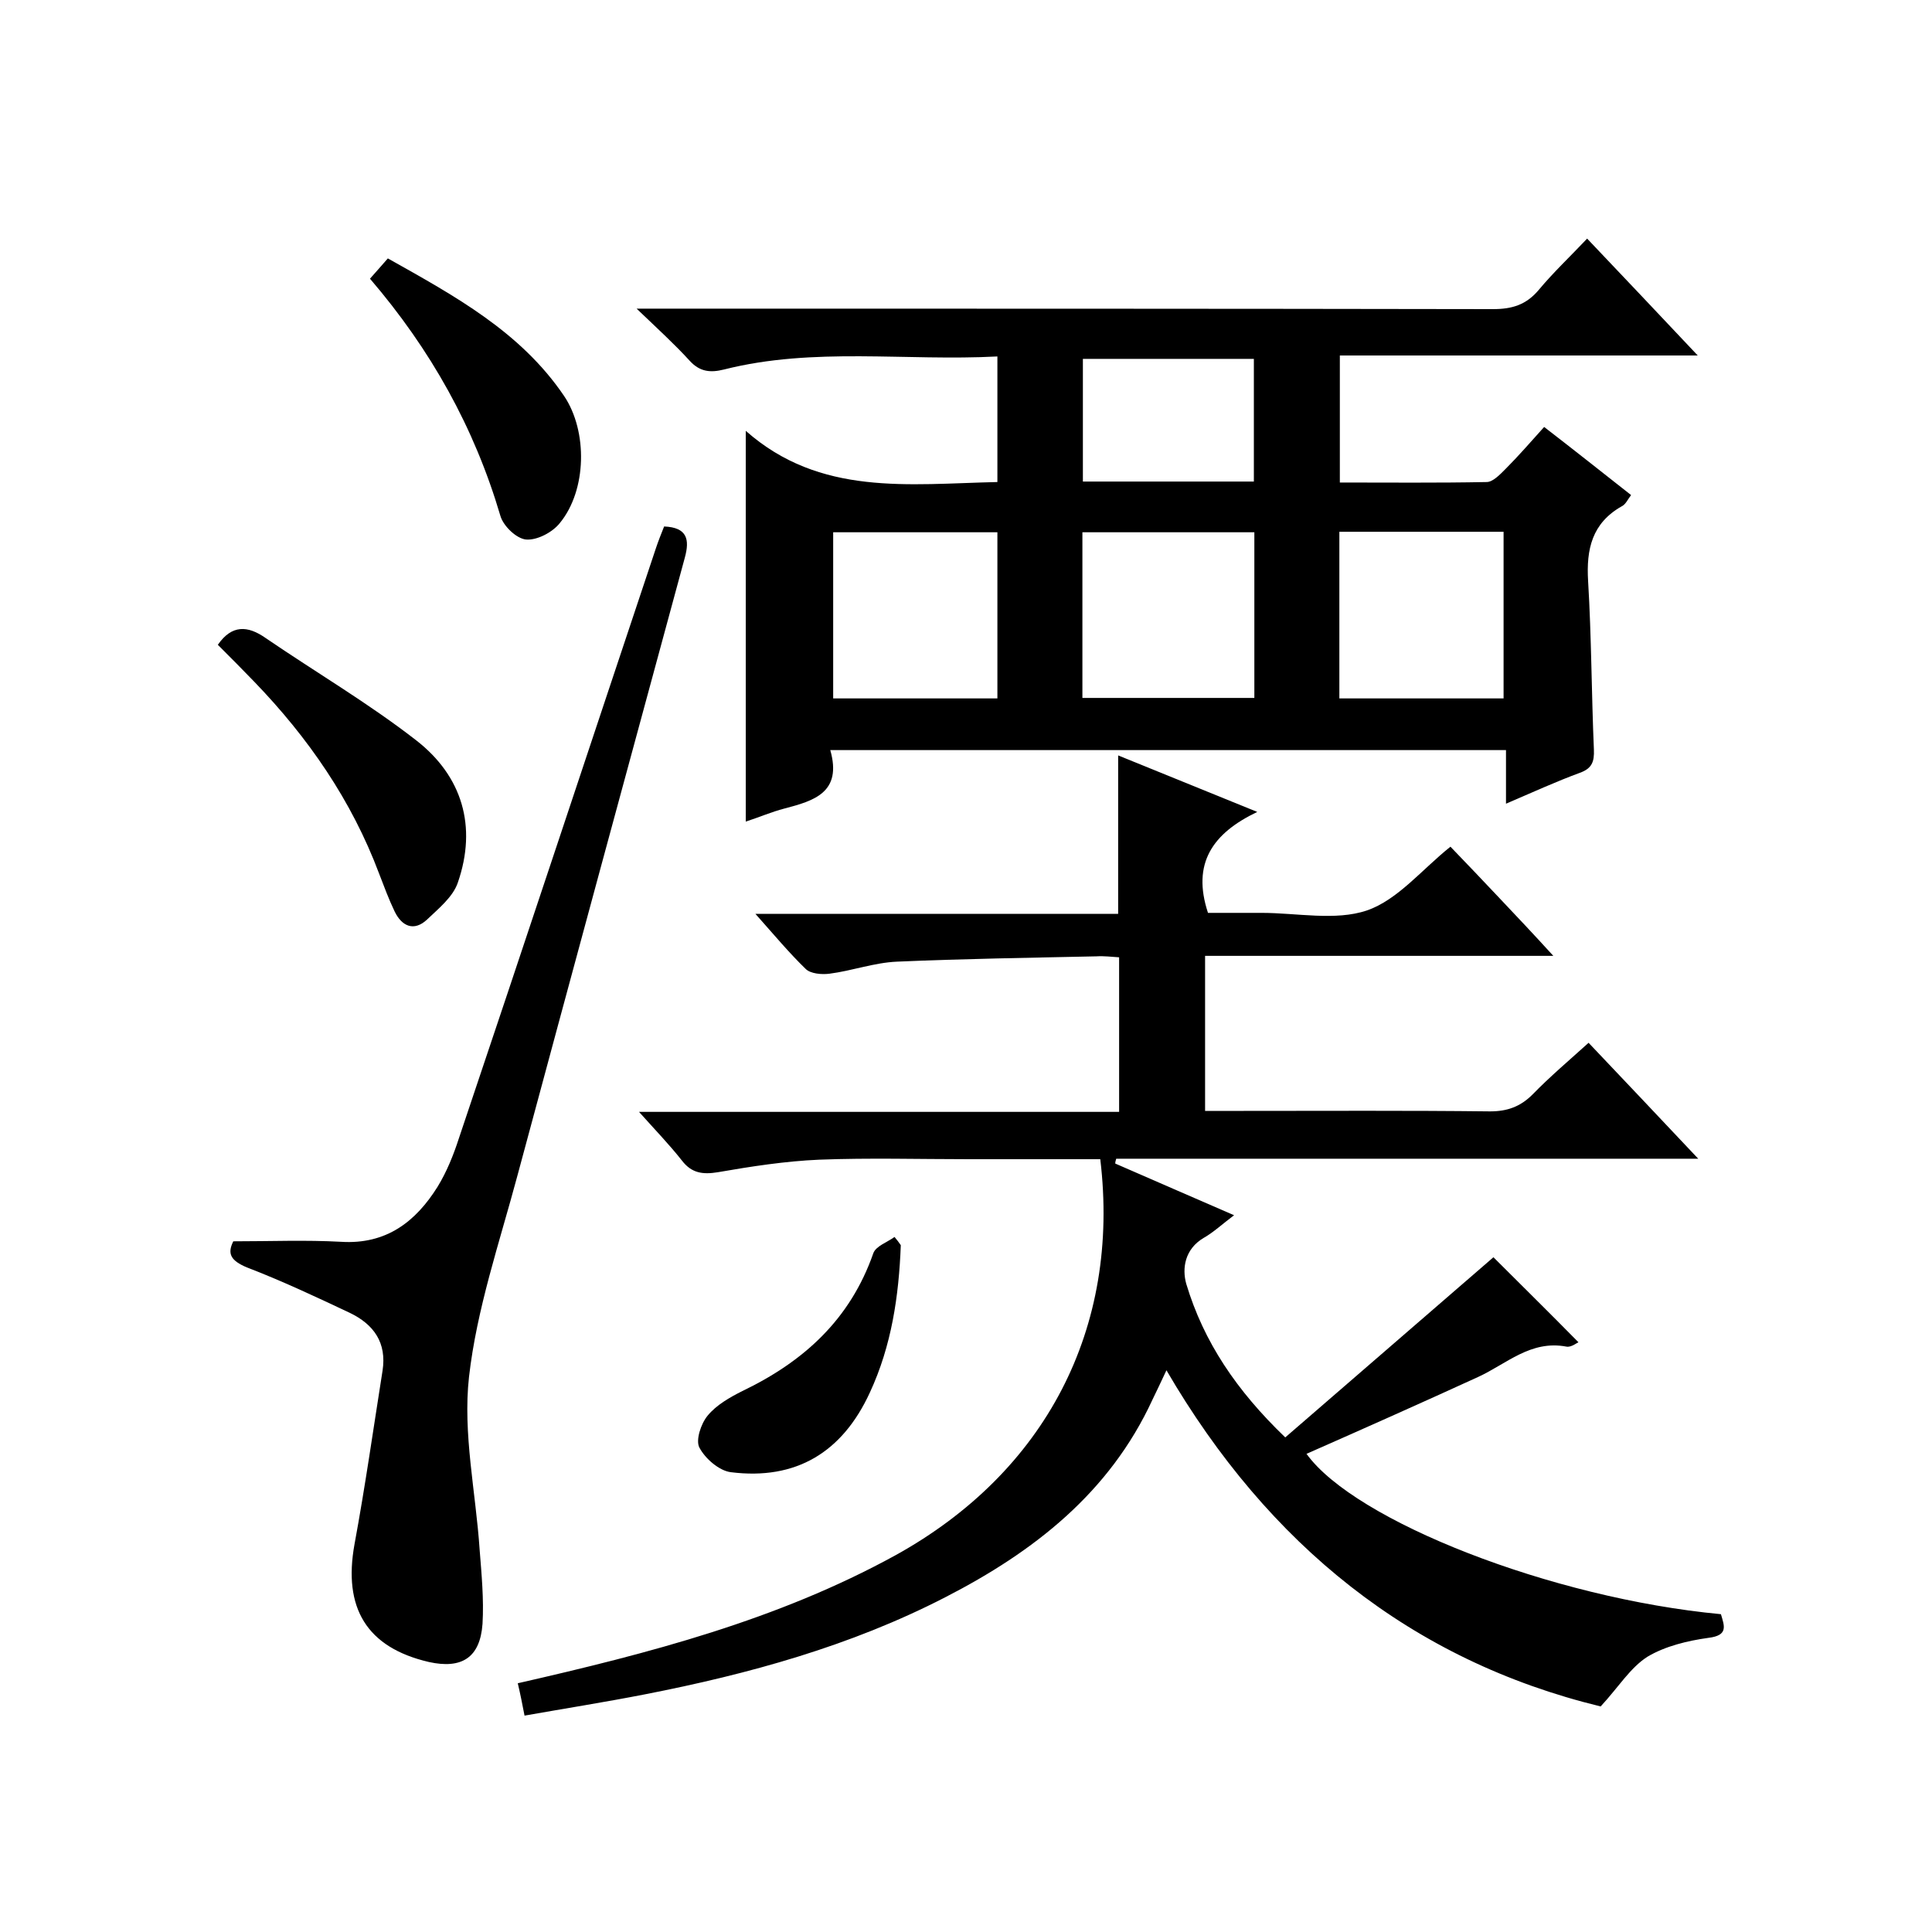
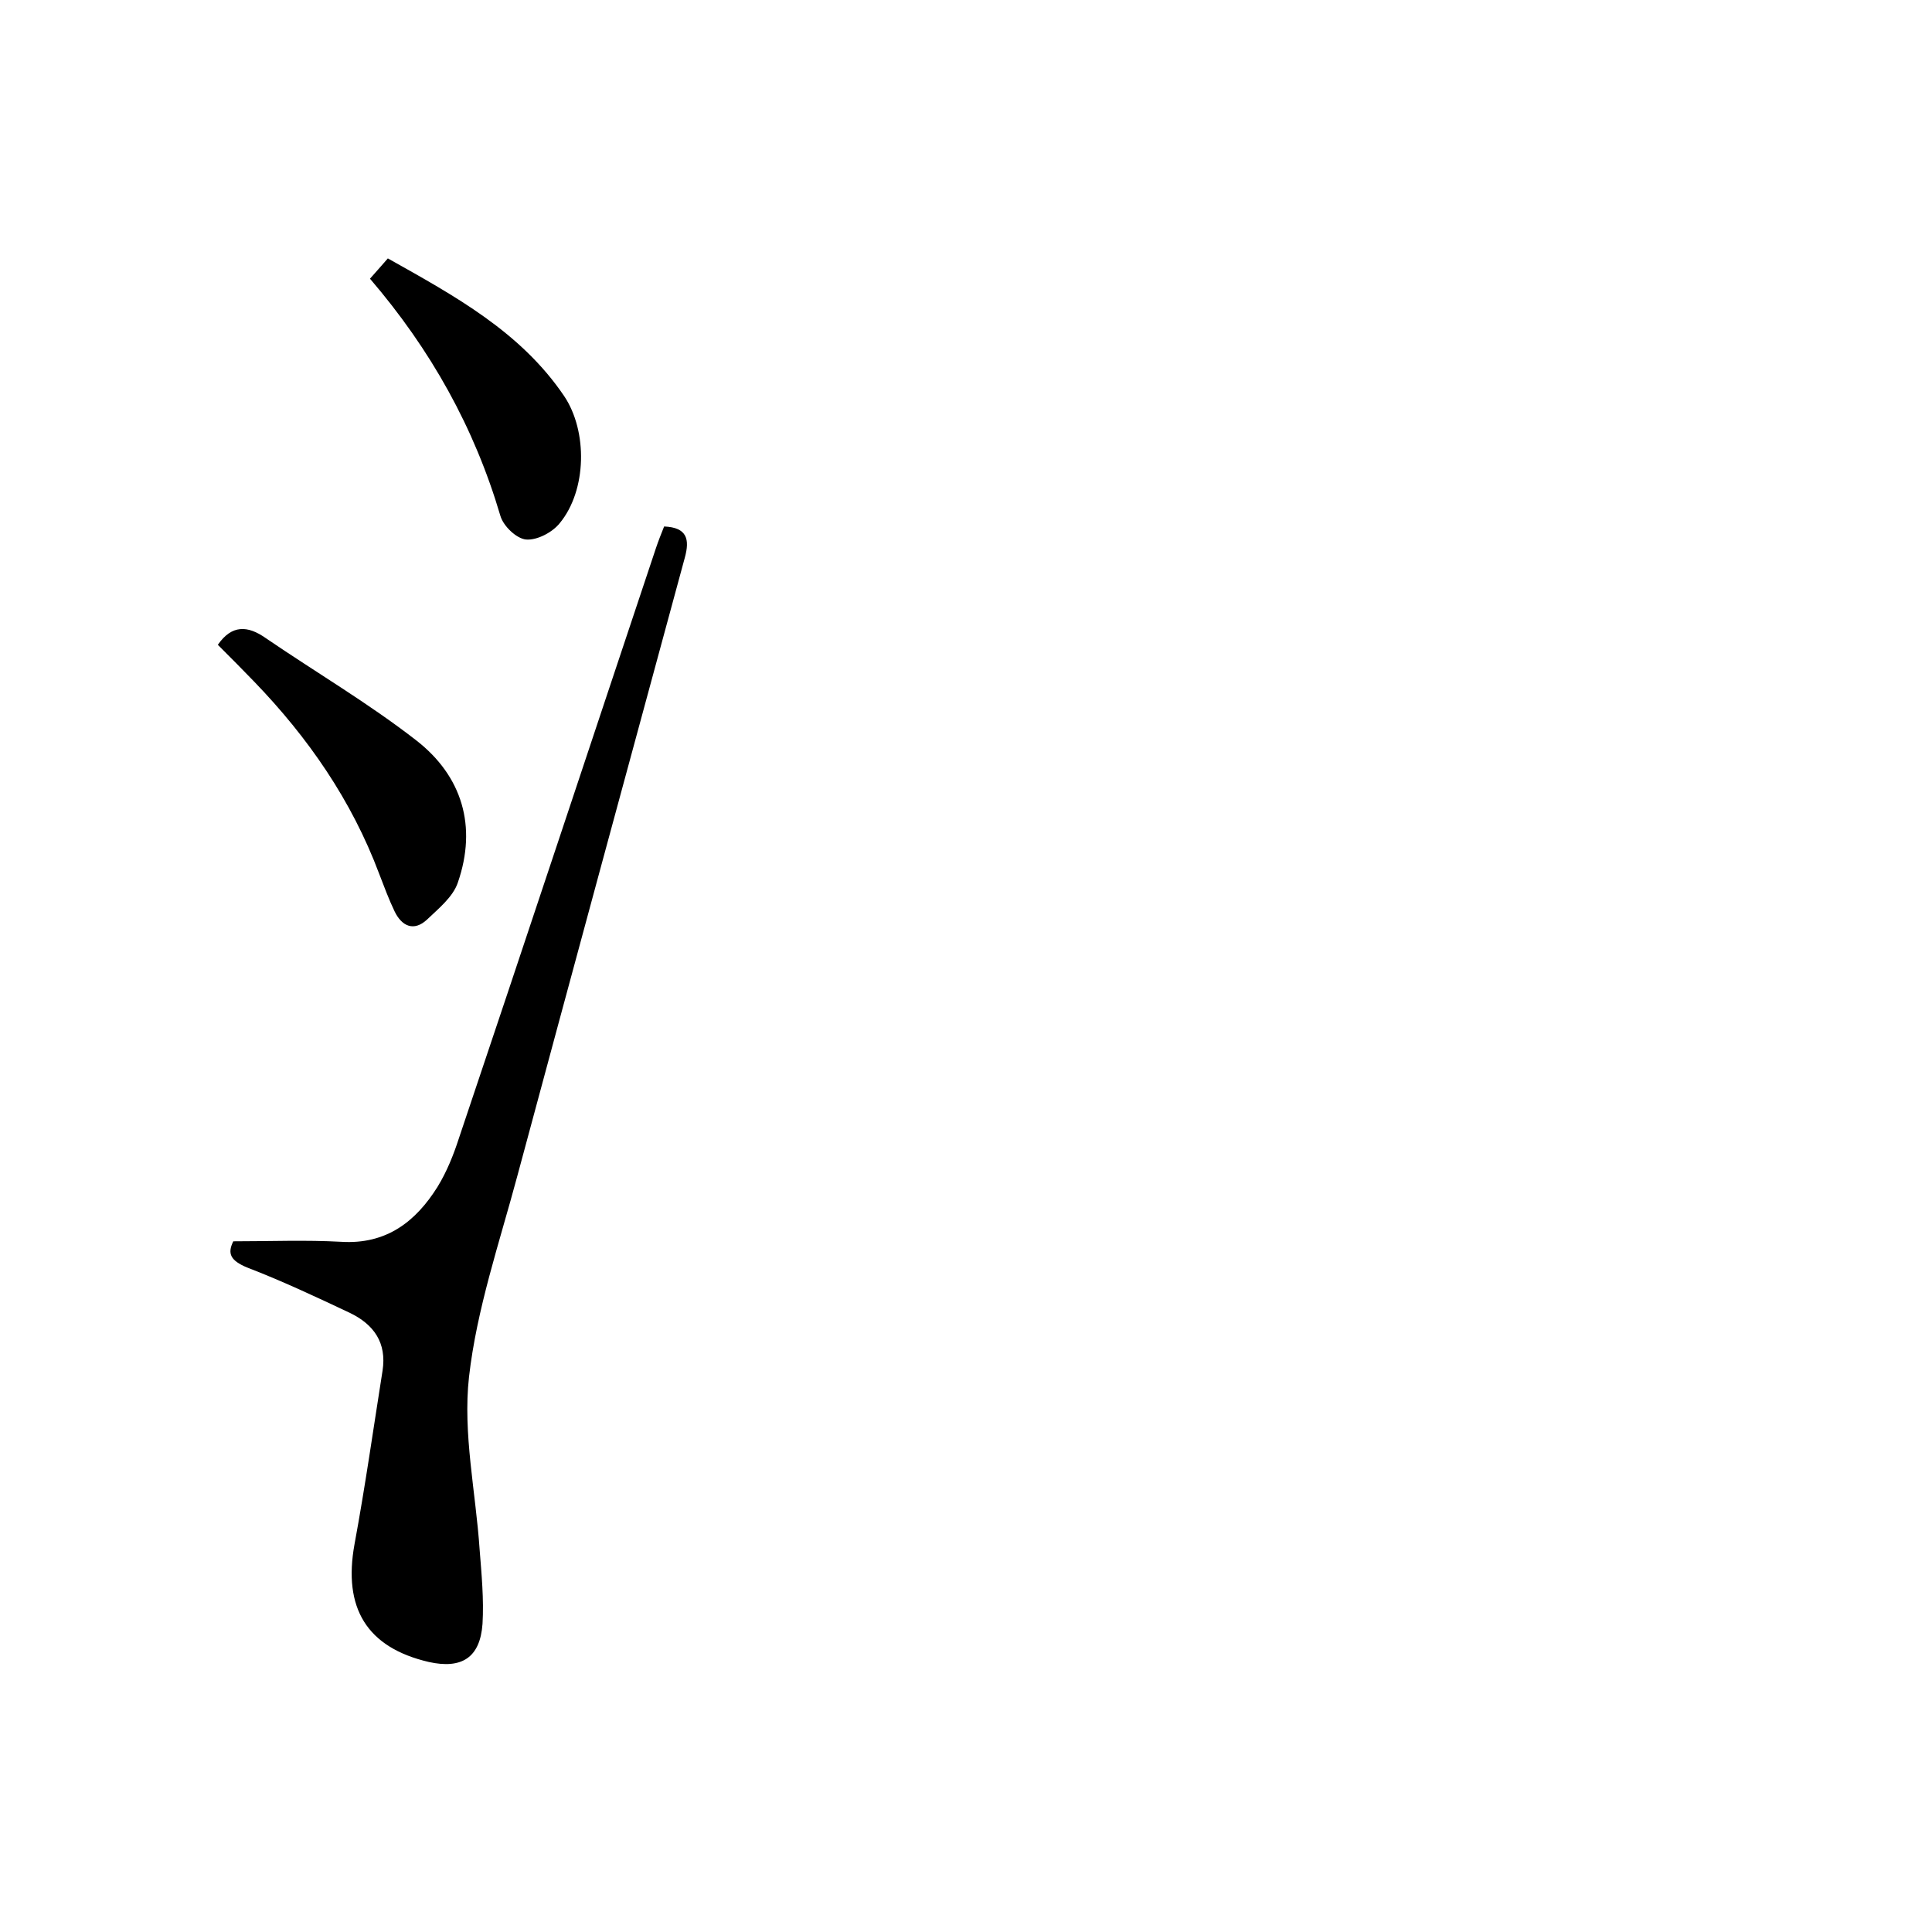
<svg xmlns="http://www.w3.org/2000/svg" enable-background="new 0 0 400 400" viewBox="0 0 400 400">
-   <path d="m227.8 240c-9.3 0-18.2 0-27.2 0-10.3 0-20.7-.3-31 .1-7 .3-14.1 1.4-21 2.6-3.1.5-5.4.2-7.4-2.4-2.6-3.3-5.5-6.3-8.9-10.1h99.4c0-10.9 0-21.2 0-32-1.6-.1-3.1-.3-4.7-.2-13.8.3-27.6.5-41.3 1.1-4.7.2-9.3 1.9-14 2.5-1.6.2-3.9 0-4.9-1-3.4-3.3-6.5-7-10.4-11.4h75.1c0-11.1 0-21.7 0-32.8 9.1 3.7 18.2 7.4 28.8 11.7-9.2 4.4-13.6 10.6-10.2 20.9h8.6 2.5c7.3 0 15.3 1.7 21.8-.5 6.4-2.2 11.4-8.5 17.3-13.2 3.2 3.3 6.7 7 10.2 10.7s7 7.4 11.1 11.9c-24.6 0-48.2 0-72.1 0v32.1h8c17 0 34-.1 51 .1 3.6 0 6.3-1 8.8-3.5 3.6-3.7 7.5-7 11.6-10.7 7.4 7.8 14.7 15.5 22.7 24-40.8 0-80.7 0-120.5 0-.1.3-.2.7-.2 1 8 3.5 16.1 7 24.6 10.7-2.4 1.8-4.2 3.5-6.3 4.7-3.9 2.3-4.5 6.3-3.6 9.5 3.6 12 10.4 22.1 20.5 31.8 14.7-12.7 29.1-25.2 43.1-37.3 5.3 5.3 11.5 11.4 17.6 17.6-.3.1-1.5 1.1-2.5.9-7.4-1.4-12.4 3.6-18.3 6.3-11.8 5.4-23.7 10.7-35.5 15.9 10 13.9 50.7 29.9 85.8 33.2.7 2.4 1.6 4.4-2.6 4.9-4.3.6-8.9 1.7-12.6 3.9-3.6 2.3-6 6.3-9.7 10.3-39.1-9.5-68.8-33.4-89.9-69.6-1.1 2.4-2 4.2-2.9 6.1-8.9 19.3-24.6 31.5-42.9 40.9-19.6 10.1-40.7 15.9-62.2 20.1-8.2 1.6-16.4 2.9-24.9 4.4-.5-2.6-.9-4.6-1.4-6.7 27.2-6.2 53.8-13.1 78.2-26.5 31.1-17.2 46.6-47 42.4-82z" />
-   <path d="m206.5 73.8c-19 1-38-2-56.6 2.7-2.8.7-5 .5-7.1-1.8-3.1-3.4-6.5-6.5-11-10.8h6.8c56.8 0 113.7 0 170.5.1 4 0 6.9-.9 9.5-4 3-3.6 6.4-6.8 10-10.6 7.6 8 14.9 15.7 22.9 24.2-25.1 0-49.4 0-74.1 0v26.3c10.2 0 20.3.1 30.4-.1 1.3 0 2.8-1.6 3.9-2.7 2.7-2.7 5.2-5.6 8-8.7 6.1 4.7 11.9 9.3 18 14.1-.7.9-1.1 1.9-1.9 2.3-6.2 3.5-7.4 8.9-7 15.5.7 11.6.7 23.3 1.2 34.9.1 2.5-.4 3.9-2.9 4.8-4.9 1.8-9.7 4-15.3 6.4 0-4.1 0-7.4 0-11.1-46.8 0-93 0-139.9 0 2.5 8.8-3.4 10.5-9.5 12.1-2.7.7-5.2 1.8-8 2.7 0-26.8 0-53.2 0-80.9 15.4 13.6 33.7 11 52.1 10.6 0-8.6 0-17 0-26zm17.6 70.7h35.6c0-11.6 0-22.9 0-34.3-12 0-23.7 0-35.6 0zm-51.6-34.3v34.4h34c0-11.7 0-22.9 0-34.4-11.4 0-22.5 0-34 0zm104.8-.1v34.5h34c0-11.7 0-23 0-34.5-11.5 0-22.6 0-34 0zm-17.7-10.4c0-8.8 0-17.1 0-25.4-12.1 0-23.8 0-35.4 0v25.4z" />
  <path d="m48.3 257c7.8 0 15-.3 22.3.1 9.4.6 15.5-4.2 20-11.4 1.9-3.1 3.3-6.6 4.4-10 13.7-40.7 27.2-81.5 40.8-122.2.5-1.5 1.1-3 1.7-4.5 4.8.2 5.3 2.7 4.3 6.4-11.6 42.7-23.2 85.4-34.7 128.1-3.7 13.8-8.4 27.5-10 41.6-1.3 11.7 1.4 23.8 2.2 35.7.4 5.1.9 10.3.6 15.4-.5 7-4.3 9.4-11.1 7.9-12.9-3-17.8-11.2-15.4-24.4 2.2-11.9 3.9-23.9 5.8-35.9.9-5.8-1.8-9.6-6.8-12-7-3.3-14-6.6-21.3-9.4-3.3-1.4-4.1-2.8-2.8-5.4z" />
  <path d="m45.1 133.5c2.9-4.2 6.2-4 9.9-1.4 10.4 7.1 21.3 13.5 31.2 21.2 9.5 7.4 12.6 17.8 8.6 29.4-1 3-4 5.4-6.4 7.7-2.7 2.5-5.2 1.4-6.7-1.7-1.2-2.5-2.2-5.2-3.2-7.8-5.7-15.2-14.7-28.2-25.9-39.8-2.4-2.5-4.9-5-7.5-7.6z" />
  <path d="m76.6 57.7c1.4-1.6 2.5-2.8 3.7-4.2 13.9 7.8 27.5 15.2 36.5 28.5 4.9 7.3 4.7 19.5-.9 26.3-1.5 1.9-4.7 3.6-7 3.4-2-.2-4.7-2.8-5.3-4.9-5.4-18.3-14.4-34.4-27-49.1z" />
-   <path d="m186.5 257.8c-.4 10.5-1.9 20.8-6.4 30.5-5.7 12.4-15.3 18.2-28.8 16.5-2.4-.3-5.3-2.8-6.5-5.1-.8-1.5.3-4.9 1.7-6.6 1.8-2.2 4.6-3.8 7.2-5.1 12.7-6.1 22.3-14.8 27.1-28.5.5-1.5 2.9-2.3 4.4-3.4.5.6.9 1.1 1.3 1.7z" />
</svg>